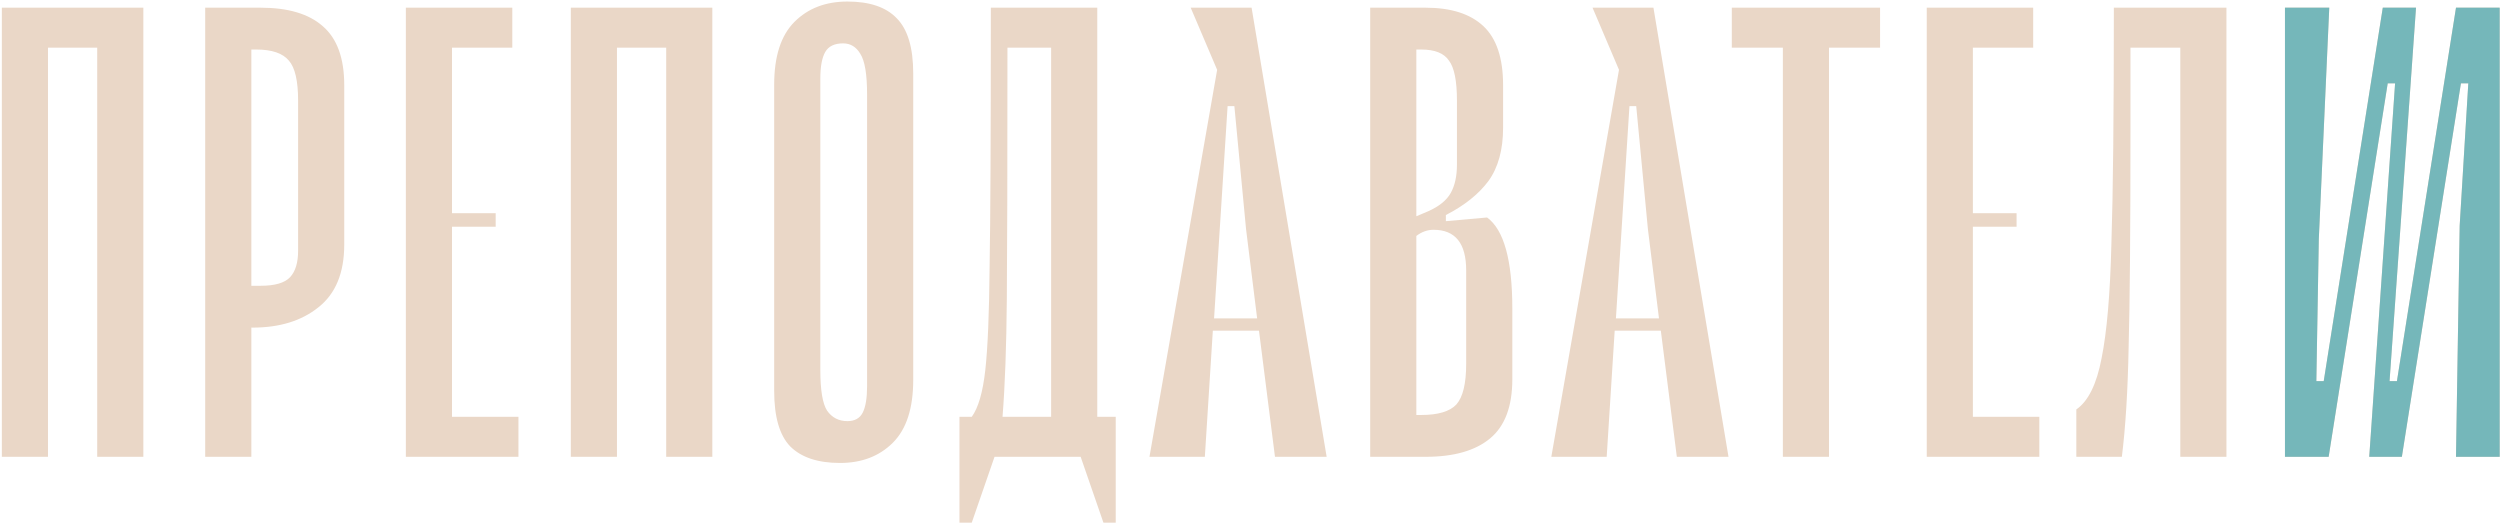
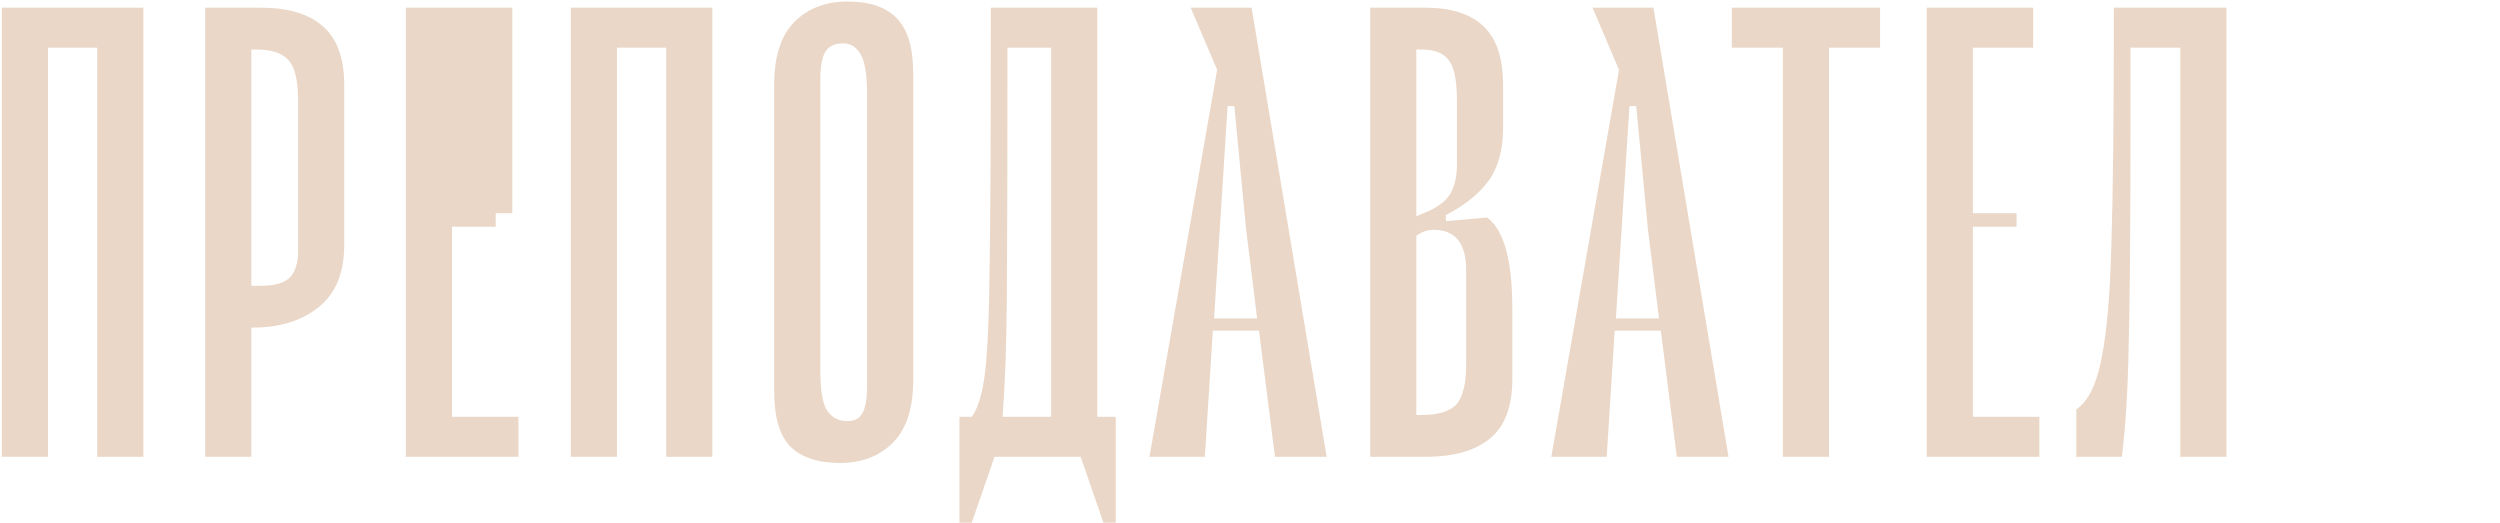
<svg xmlns="http://www.w3.org/2000/svg" width="903" height="189" viewBox="0 0 903 189" fill="none">
-   <path d="M51.778 2.778V165H35.111V17.222H17.333V165H0.667V2.778H51.778ZM94.12 2.778C104.046 2.778 111.527 5 116.564 9.444C121.749 13.889 124.342 21 124.342 30.778V88.333C124.342 98.556 121.231 106.111 115.009 111C108.935 115.889 101.009 118.333 91.231 118.333H90.787V165H74.12V2.778H94.12ZM107.675 36.333C107.675 29.222 106.564 24.407 104.342 21.889C102.12 19.222 98.194 17.889 92.564 17.889H90.787V103.222H94.12C99.305 103.222 102.861 102.185 104.786 100.111C106.712 98.037 107.675 94.852 107.675 90.556V36.333ZM163.263 81.889V150.556H187.263V165H146.596V2.778H185.041V17.222H163.263V77H179.041V81.889H163.263ZM257.293 2.778V165H240.627V17.222H222.849V165H206.182V2.778H257.293ZM303.413 167.222C311.265 167.222 317.635 164.778 322.524 159.889C327.413 155 329.858 147.444 329.858 137.222V26.556C329.858 17.222 327.858 10.556 323.858 6.556C320.006 2.556 314.08 0.556 306.08 0.556C298.228 0.556 291.858 3 286.969 7.889C282.08 12.778 279.635 20.333 279.635 30.555V141.222C279.635 150.556 281.561 157.222 285.413 161.222C289.413 165.222 295.413 167.222 303.413 167.222ZM304.524 15.667C307.191 15.667 309.265 16.926 310.747 19.444C312.376 21.963 313.191 26.852 313.191 34.111V139.444C313.191 143.741 312.672 146.926 311.635 149C310.598 151.074 308.747 152.111 306.08 152.111C302.969 152.111 300.524 150.852 298.747 148.333C297.117 145.815 296.302 140.926 296.302 133.667V28.333C296.302 24.037 296.895 20.852 298.08 18.778C299.265 16.704 301.413 15.667 304.524 15.667ZM403.001 150.556V188.778H398.556L390.334 165H359.223L351.001 188.778H346.556V150.556H351.001C353.371 147.296 355.001 141.667 355.89 133.667C356.779 125.667 357.297 113.222 357.445 96.333C357.742 79.296 357.89 48.778 357.89 4.778V2.778H396.334V150.556H403.001ZM379.668 150.556V17.222H363.89C363.89 60.333 363.816 90.556 363.668 107.889C363.519 125.222 363.001 139.444 362.112 150.556H379.668ZM479.187 165H460.521L454.743 119.444H438.076L435.188 165H415.188L439.632 25.222L430.076 2.778H452.076L479.187 165ZM443.41 38.333L438.521 115H454.076L450.076 82.778L445.854 38.333H443.41ZM537.139 78.556C543.213 83 546.25 93.963 546.25 111.444V137C546.25 146.778 543.583 153.889 538.25 158.333C532.917 162.778 525.139 165 514.917 165H494.917V2.778H514.917C524.102 2.778 531.065 5 535.806 9.444C540.546 13.889 542.917 21 542.917 30.778V46.111C542.917 54.111 541.139 60.556 537.583 65.444C534.028 70.185 528.917 74.259 522.25 77.667V79.889L537.139 78.556ZM511.583 17.889V78.111L515.806 76.333C519.806 74.556 522.546 72.333 524.028 69.667C525.509 67 526.25 63.593 526.25 59.444V36.333C526.25 29.222 525.287 24.407 523.361 21.889C521.583 19.222 518.25 17.889 513.361 17.889H511.583ZM529.583 97.667C529.583 87.889 525.657 83 517.806 83C515.583 83 513.509 83.741 511.583 85.222V149.889H513.361C519.435 149.889 523.657 148.63 526.028 146.111C528.398 143.444 529.583 138.556 529.583 131.444V97.667ZM624.336 165H605.669L599.891 119.444H583.225L580.336 165H560.336L584.78 25.222L575.225 2.778H597.225L624.336 165ZM588.558 38.333L583.669 115H599.225L595.225 82.778L591.003 38.333H588.558ZM679.081 2.778V17.222H660.636V165H643.97V17.222H625.525V2.778H679.081ZM712.607 81.889V150.556H736.607V165H695.94V2.778H734.385V17.222H712.607V77H728.385V81.889H712.607ZM804.193 165H787.526V17.222H769.526V46.556C769.526 83.444 769.304 109.741 768.859 125.444C768.563 141.148 767.748 154.333 766.415 165H749.97V147.889C754.267 144.926 757.304 138.778 759.082 129.444C761.008 119.963 762.193 106.185 762.637 88.111C763.23 70.037 763.526 41.593 763.526 2.778H804.193V165Z" fill="#EAD7C7" />
-   <path d="M902.885 2.778V165H887.107L888.44 81.444L891.551 30.111H888.885L867.551 165H855.773L865.107 30.111H862.44L841.107 165H825.329V2.778H841.329L837.551 86.333L836.662 137.667H839.329L860.662 2.778H872.662L863.107 137.667H865.773L887.107 2.778H902.885Z" fill="#EAD7C7" />
-   <path d="M902.885 2.778V165H887.107L888.44 81.444L891.551 30.111H888.885L867.551 165H855.773L865.107 30.111H862.44L841.107 165H825.329V2.778H841.329L837.551 86.333L836.662 137.667H839.329L860.662 2.778H872.662L863.107 137.667H865.773L887.107 2.778H902.885Z" fill="#75B7BA" />
+   <path d="M51.778 2.778V165H35.111V17.222H17.333V165H0.667V2.778H51.778ZM94.12 2.778C104.046 2.778 111.527 5 116.564 9.444C121.749 13.889 124.342 21 124.342 30.778V88.333C124.342 98.556 121.231 106.111 115.009 111C108.935 115.889 101.009 118.333 91.231 118.333H90.787V165H74.12V2.778H94.12ZM107.675 36.333C107.675 29.222 106.564 24.407 104.342 21.889C102.12 19.222 98.194 17.889 92.564 17.889H90.787V103.222H94.12C99.305 103.222 102.861 102.185 104.786 100.111C106.712 98.037 107.675 94.852 107.675 90.556V36.333ZM163.263 81.889V150.556H187.263V165H146.596V2.778H185.041V17.222V77H179.041V81.889H163.263ZM257.293 2.778V165H240.627V17.222H222.849V165H206.182V2.778H257.293ZM303.413 167.222C311.265 167.222 317.635 164.778 322.524 159.889C327.413 155 329.858 147.444 329.858 137.222V26.556C329.858 17.222 327.858 10.556 323.858 6.556C320.006 2.556 314.08 0.556 306.08 0.556C298.228 0.556 291.858 3 286.969 7.889C282.08 12.778 279.635 20.333 279.635 30.555V141.222C279.635 150.556 281.561 157.222 285.413 161.222C289.413 165.222 295.413 167.222 303.413 167.222ZM304.524 15.667C307.191 15.667 309.265 16.926 310.747 19.444C312.376 21.963 313.191 26.852 313.191 34.111V139.444C313.191 143.741 312.672 146.926 311.635 149C310.598 151.074 308.747 152.111 306.08 152.111C302.969 152.111 300.524 150.852 298.747 148.333C297.117 145.815 296.302 140.926 296.302 133.667V28.333C296.302 24.037 296.895 20.852 298.08 18.778C299.265 16.704 301.413 15.667 304.524 15.667ZM403.001 150.556V188.778H398.556L390.334 165H359.223L351.001 188.778H346.556V150.556H351.001C353.371 147.296 355.001 141.667 355.89 133.667C356.779 125.667 357.297 113.222 357.445 96.333C357.742 79.296 357.89 48.778 357.89 4.778V2.778H396.334V150.556H403.001ZM379.668 150.556V17.222H363.89C363.89 60.333 363.816 90.556 363.668 107.889C363.519 125.222 363.001 139.444 362.112 150.556H379.668ZM479.187 165H460.521L454.743 119.444H438.076L435.188 165H415.188L439.632 25.222L430.076 2.778H452.076L479.187 165ZM443.41 38.333L438.521 115H454.076L450.076 82.778L445.854 38.333H443.41ZM537.139 78.556C543.213 83 546.25 93.963 546.25 111.444V137C546.25 146.778 543.583 153.889 538.25 158.333C532.917 162.778 525.139 165 514.917 165H494.917V2.778H514.917C524.102 2.778 531.065 5 535.806 9.444C540.546 13.889 542.917 21 542.917 30.778V46.111C542.917 54.111 541.139 60.556 537.583 65.444C534.028 70.185 528.917 74.259 522.25 77.667V79.889L537.139 78.556ZM511.583 17.889V78.111L515.806 76.333C519.806 74.556 522.546 72.333 524.028 69.667C525.509 67 526.25 63.593 526.25 59.444V36.333C526.25 29.222 525.287 24.407 523.361 21.889C521.583 19.222 518.25 17.889 513.361 17.889H511.583ZM529.583 97.667C529.583 87.889 525.657 83 517.806 83C515.583 83 513.509 83.741 511.583 85.222V149.889H513.361C519.435 149.889 523.657 148.63 526.028 146.111C528.398 143.444 529.583 138.556 529.583 131.444V97.667ZM624.336 165H605.669L599.891 119.444H583.225L580.336 165H560.336L584.78 25.222L575.225 2.778H597.225L624.336 165ZM588.558 38.333L583.669 115H599.225L595.225 82.778L591.003 38.333H588.558ZM679.081 2.778V17.222H660.636V165H643.97V17.222H625.525V2.778H679.081ZM712.607 81.889V150.556H736.607V165H695.94V2.778H734.385V17.222H712.607V77H728.385V81.889H712.607ZM804.193 165H787.526V17.222H769.526V46.556C769.526 83.444 769.304 109.741 768.859 125.444C768.563 141.148 767.748 154.333 766.415 165H749.97V147.889C754.267 144.926 757.304 138.778 759.082 129.444C761.008 119.963 762.193 106.185 762.637 88.111C763.23 70.037 763.526 41.593 763.526 2.778H804.193V165Z" fill="#EAD7C7" />
</svg>